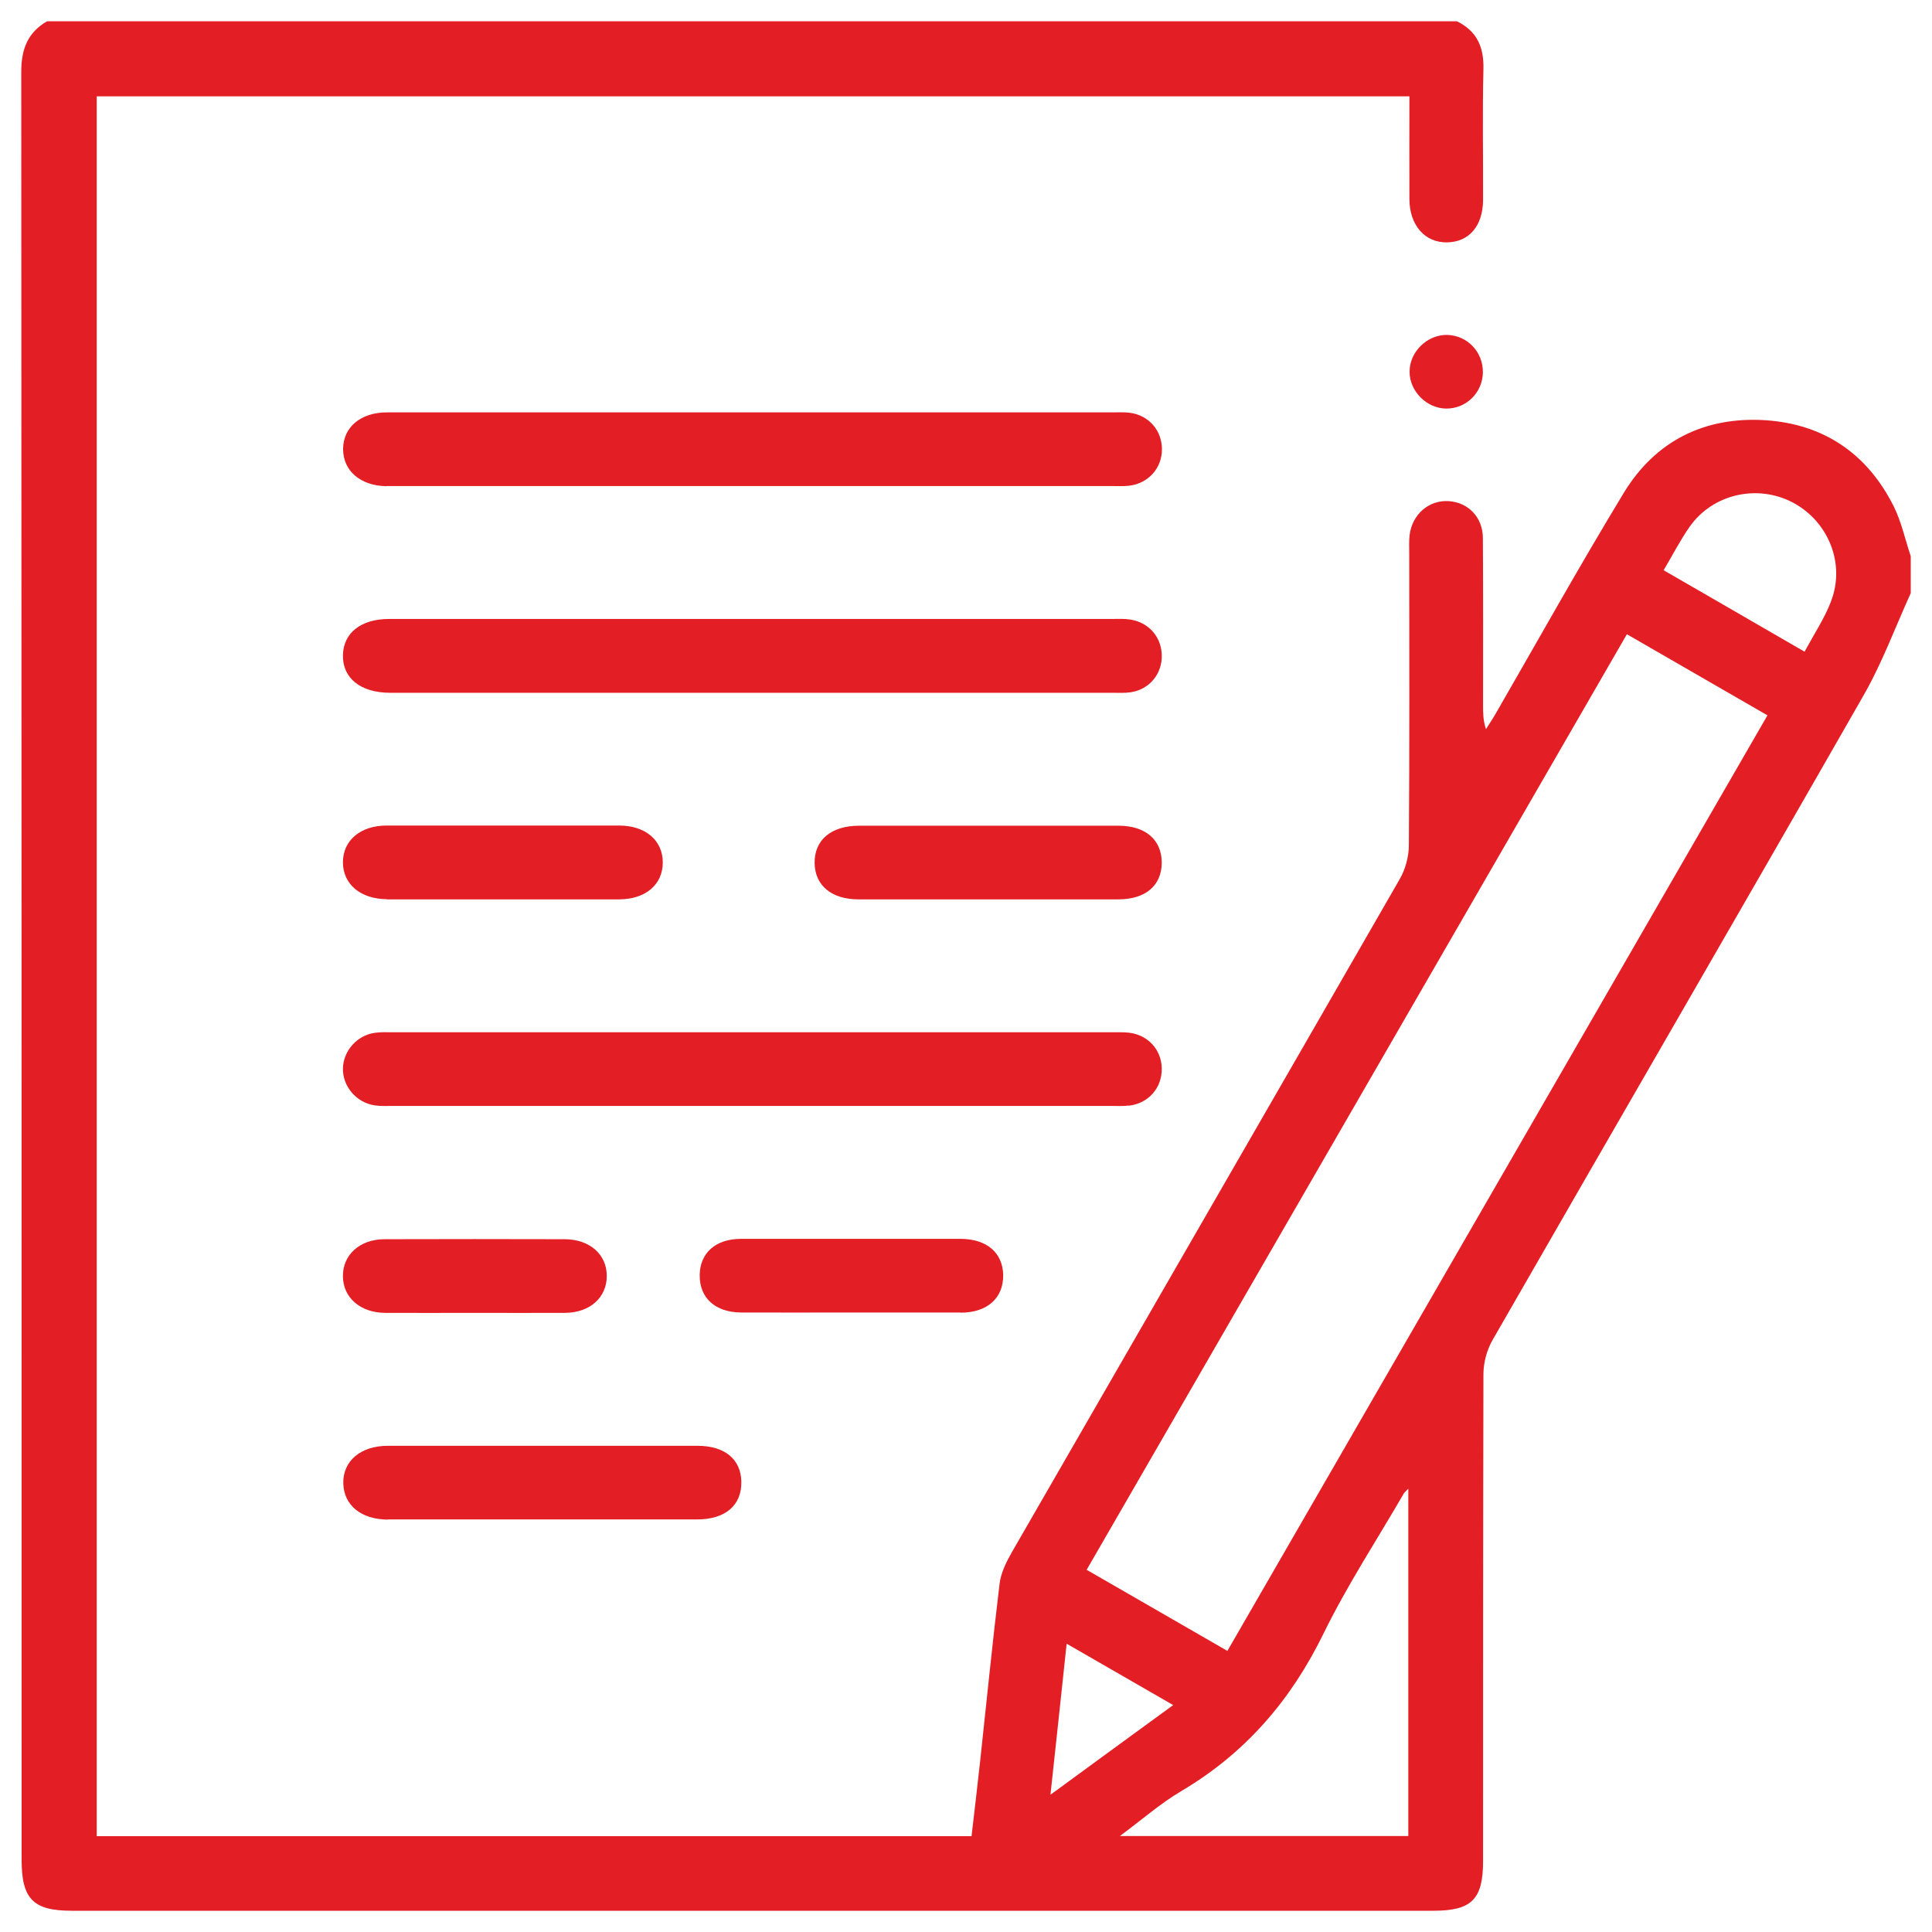
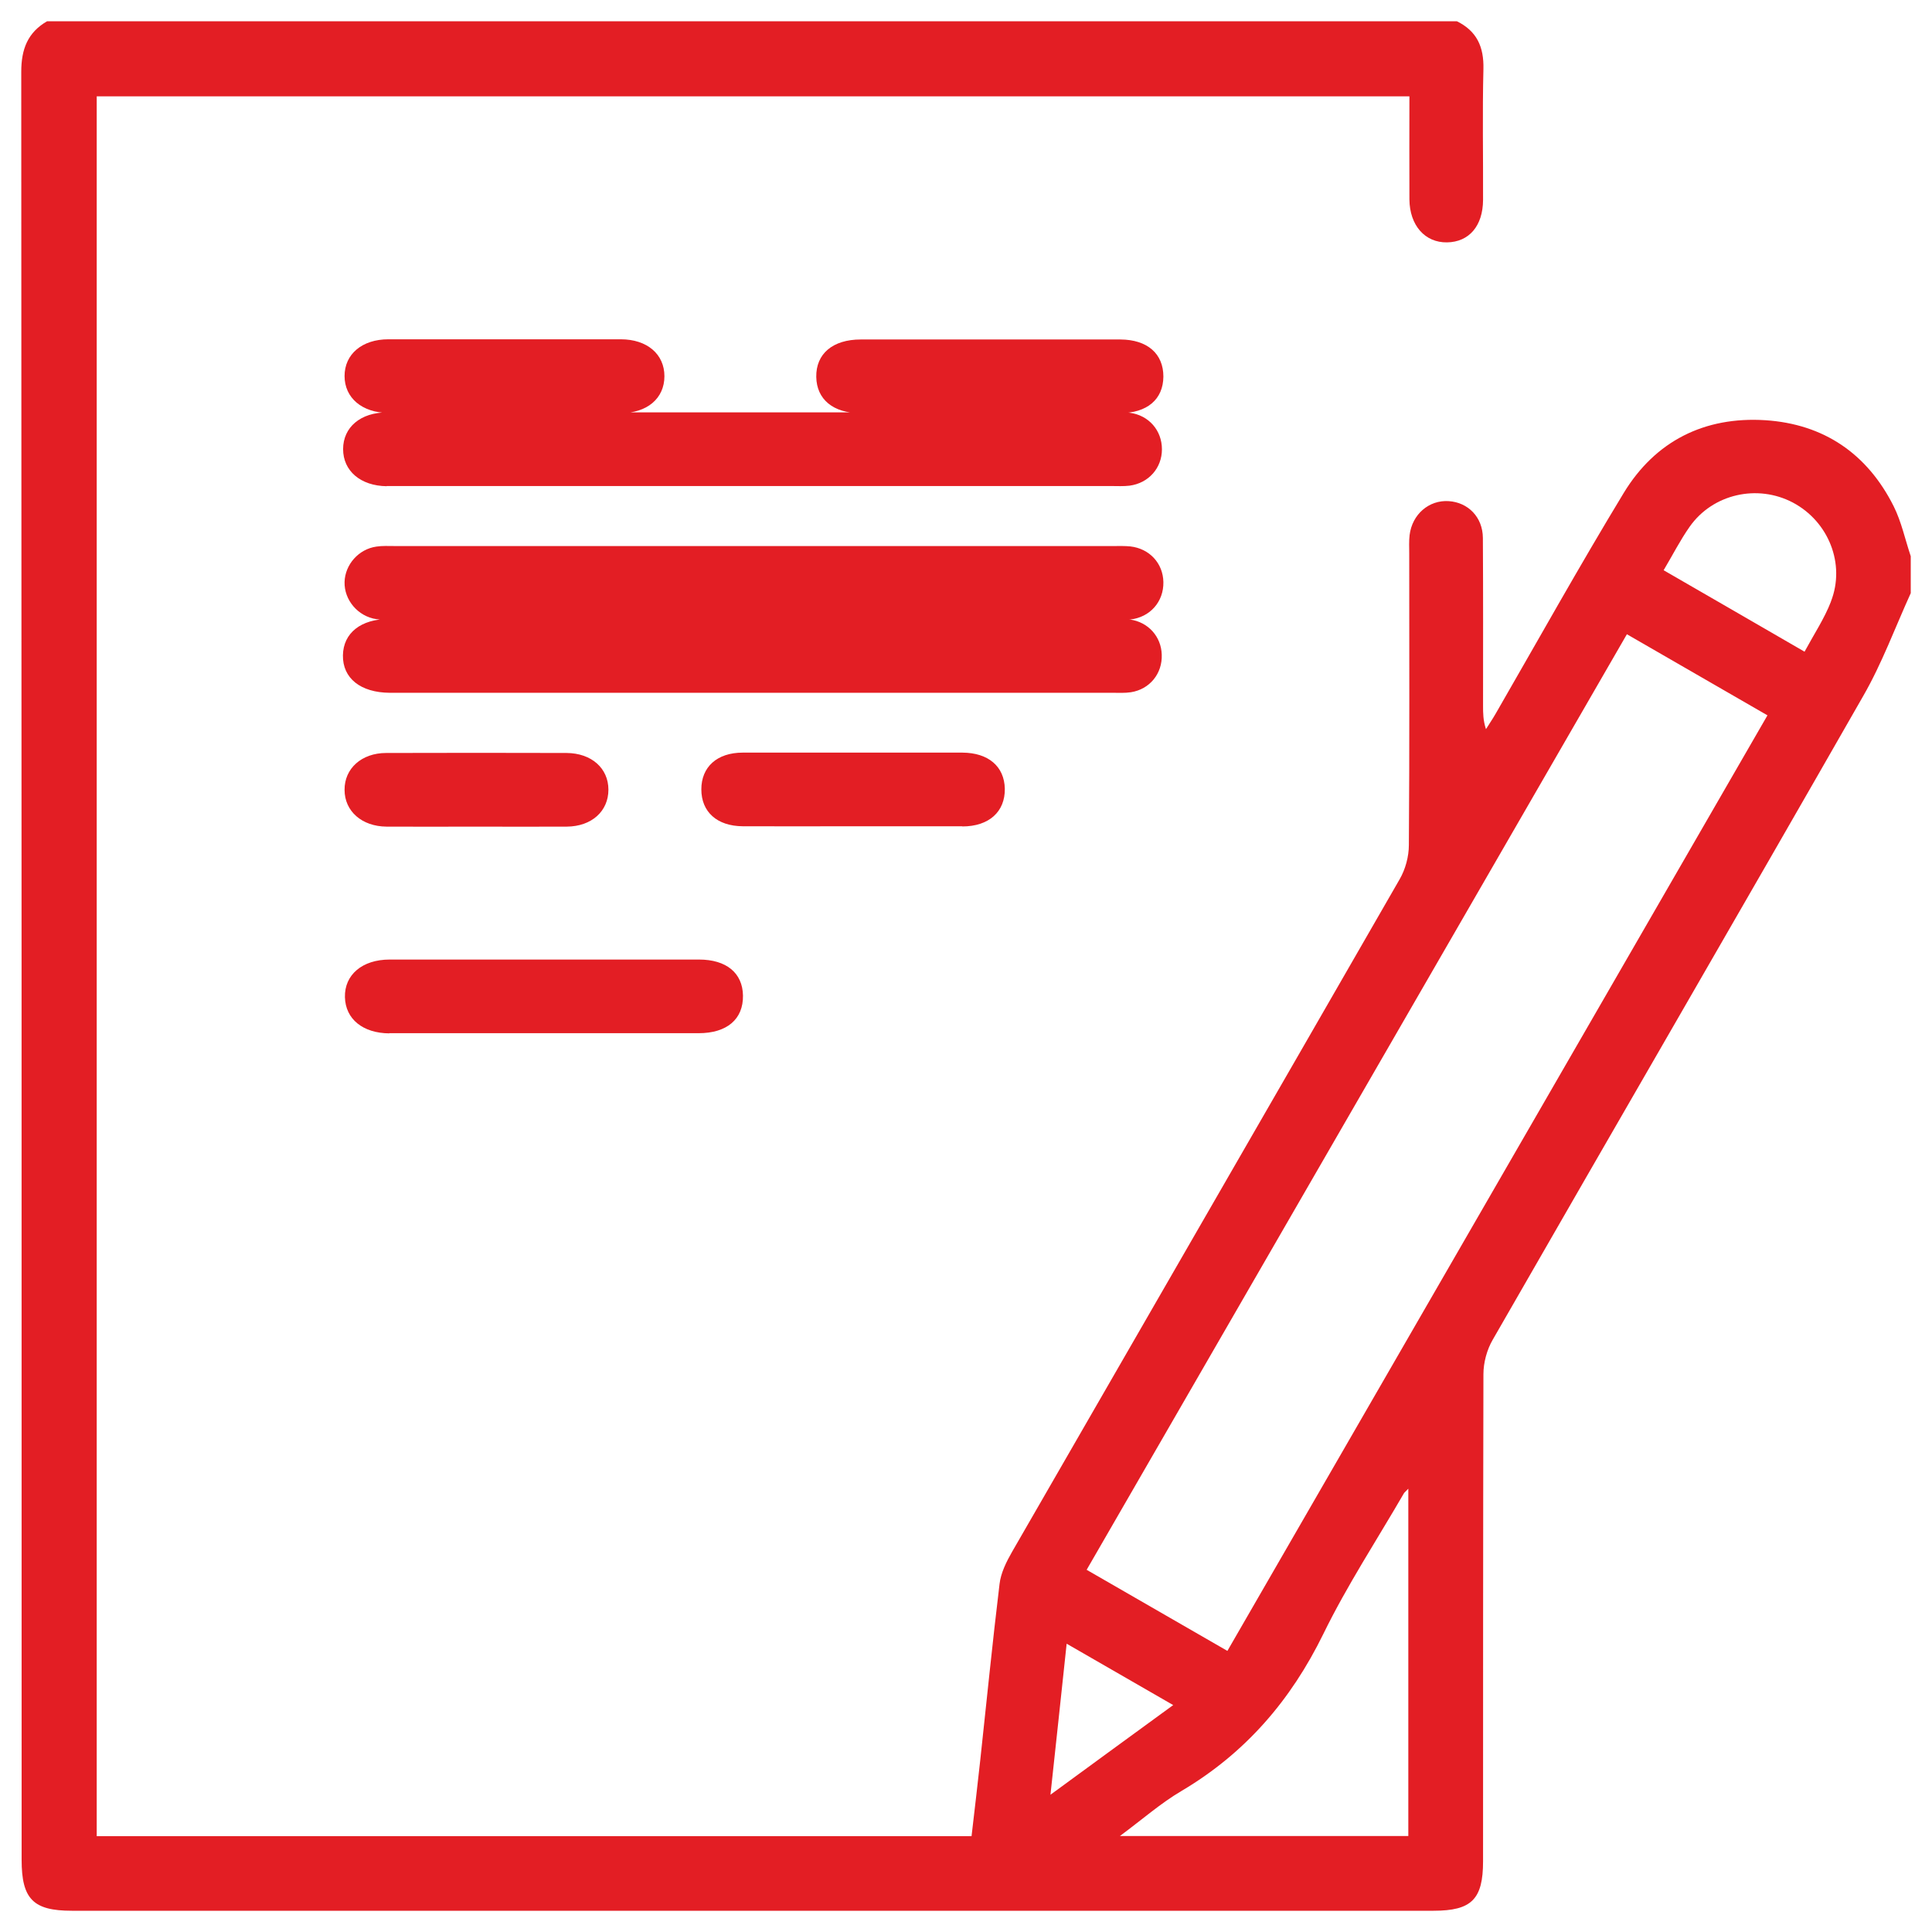
<svg xmlns="http://www.w3.org/2000/svg" xml:space="preserve" width="70mm" height="70mm" version="1.1" style="shape-rendering:geometricPrecision; text-rendering:geometricPrecision; image-rendering:optimizeQuality; fill-rule:evenodd; clip-rule:evenodd" viewBox="0 0 7000 7000">
  <defs>
    <style type="text/css">
   
    .fil0 {fill:#E31E24;fill-rule:nonzero}
   
  </style>
  </defs>
  <g id="Vrstva_x0020_1">
-     <path class="fil0" d="M6861.06 1834.13c-95.53,-190.4 -253,-297.79 -465.14,-311.63 -220.06,-13.84 -398.61,75.11 -513.24,264.2 -159.44,262.87 -309,531.02 -462.5,797.19 -11.2,19.77 -24.37,38.87 -36.24,57.98 -10.54,-32.29 -10.54,-58.64 -10.54,-84.99 0,-202.92 0.65,-405.84 -0.66,-608.1 -0.65,-75.11 -53.36,-128.48 -123.86,-133.09 -71.16,-4.62 -132.43,47.43 -141.65,123.2 -2.63,21.74 -1.32,44.79 -1.32,66.54 0,351.82 1.32,704.29 -1.32,1056.11 0,42.17 -12.52,88.28 -33.6,124.52 -467.12,812.34 -936.21,1624.03 -1403.98,2436.37 -20.42,35.57 -40.85,76.43 -45.46,116.62 -25.7,212.15 -46.78,424.95 -69.84,637.75 -9.88,92.24 -21.09,184.48 -31.62,276.06l-3169.66 0.01 0 -6303.75 4756.14 0c0,127.81 -0.66,250.36 0,372.89 0.65,94.88 56.66,157.47 136.37,156.15 79.72,-1.32 129.79,-59.3 130.45,-153.52 0.65,-158.11 -2.63,-316.24 1.32,-474.36 1.97,-80.38 -23.72,-137.7 -96.19,-173.28l-5107.96 0.01c-70.5,40.85 -93.55,101.47 -93.55,183.16 1.32,2159.66 1.32,4318.68 1.32,6478.34 0,142.31 42.17,184.48 181.84,184.48 1644.45,0 3288.91,0 4934.02,0 137.7,0 179.21,-41.51 179.21,-179.21 0,-588.34 0,-1176.68 1.32,-1765.02 0,-41.51 12.52,-88.28 33.6,-124.52 446.69,-778.09 897.34,-1554.19 1342.71,-2332.94 67.86,-117.93 115.3,-247.72 171.96,-372.24l0 -133.75c-20.42,-60.61 -33.6,-124.52 -61.93,-181.18zm-2995.74 4121.68c132.42,76.43 254.97,146.92 385.41,222.03 -148.89,108.71 -291.2,212.15 -444.71,324.81 20.42,-187.77 38.87,-361.7 58.63,-546.84l0.67 0zm1237.29 696.4l-1044.91 0c81.7,-60.62 148.24,-119.25 223.35,-163.4 231.25,-137.04 395.96,-328.1 513.89,-569.23 85.65,-175.26 193.7,-339.97 291.86,-509.29 1.97,-3.29 5.93,-5.93 15.81,-16.47l0 1258.39zm-655.54 -670.7c-171.96,-98.83 -338.65,-195.01 -509.94,-293.84 652.9,-1130.57 1303.18,-2257.17 1957.41,-3389.72 173.93,100.15 339.3,195.68 509.28,293.84 -652.91,1130.56 -1303.18,2257.18 -1956.75,3389.72zm2186.68 -3801.48c-23.72,61.26 -60.61,116.61 -95.53,181.18 -176.57,-102.13 -341.28,-197.66 -510.6,-295.16 32.94,-55.34 59.95,-108.71 94.2,-157.46 83.68,-119.25 245.75,-155.49 374.22,-87.63 129.13,68.51 191.06,222.69 137.7,358.41l0.01 0.66zm-5233.14 -419.03c9.23,0 17.79,0 27.02,0 866.37,0 1732.08,0 2598.45,0 22.39,0 44.79,1.32 66.54,-1.32 69.18,-9.22 117.27,-63.91 117.27,-131.77 0,-68.51 -47.44,-123.2 -116.62,-132.42 -21.74,-2.63 -44.14,-1.32 -66.54,-1.32 -434.17,0 -868.34,0 -1302.51,0 -440.77,0 -881.53,0 -1322.3,0 -95.53,0 -158.78,54.02 -158.78,133.09 0,79.06 63.25,133.09 158.12,134.4l-0.65 -0.66zm2693.98 483.59c-21.74,-3.3 -44.14,-1.98 -66.54,-1.98 -432.2,0 -863.72,0 -1295.92,0 -432.2,0 -881.53,0 -1322.29,0 -102.13,0 -166.03,50.74 -167.35,131.77 -1.32,83.01 63.91,135.07 169.99,135.72 4.61,0 9.22,0 13.17,0 868.35,0 1736.7,0 2605.03,0 22.4,0 44.8,1.32 66.54,-1.97 68.52,-10.55 114.65,-67.86 112,-136.38 -1.97,-65.23 -48.75,-117.93 -115.29,-127.15l0.66 -0.01zm-5.93 1761.72c72.48,-7.9 121.89,-64.56 120.57,-135.72 -1.32,-67.86 -50.06,-121.23 -119.9,-129.13 -19.77,-1.97 -40.19,-1.32 -59.96,-1.32 -868.34,0 -1736.69,0 -2605.03,0 -22.4,0 -44.79,-1.32 -66.54,1.98 -64.56,9.22 -113.32,65.23 -115.3,127.81 -1.97,65.23 48.1,125.18 115.3,135.07 21.75,3.29 44.14,1.97 66.54,1.97 434.18,0 868.35,0 1302.53,0 434.17,0 863.72,0 1295.92,0 22.4,0 44.8,1.32 66.54,-1.32l-0.67 0.66zm-2684.75 1498.86c187.11,0 373.56,0 560.67,0 187.11,0 373.56,0 560.67,0 102.78,0 162.07,-50.74 160.76,-136.38 -1.32,-81.7 -59.95,-130.45 -159.44,-130.45 -373.56,0 -747.12,0 -1120.68,0 -99.49,0 -164.06,55.34 -162.07,136.38 1.97,79.06 64.56,130.45 161.41,131.11l-1.32 -0.66zm2647.86 -2246.63c98.83,0 156.81,-50.07 157.46,-132.43 0,-83.01 -57.98,-133.74 -155.48,-134.4 -158.12,0 -315.58,0 -473.7,0 -155.48,0 -311.62,0 -467.11,0 -102.12,0 -162.74,52.05 -161.41,135.72 1.32,81.04 61.26,131.12 159.43,131.12 313.61,0 627.21,0 940.81,0l0 -0.01zm-2651.16 0c140.34,0 280.67,0 421,0 140.34,0 280.67,0 421,0 96.19,0 158.79,-53.37 158.79,-133.75 0,-79.72 -62.59,-133.74 -158.12,-133.74 -280.66,0 -561.33,0 -841.99,0 -95.53,0 -158.79,54.02 -158.79,133.09 0,79.06 63.26,133.09 158.79,133.74l-0.68 0.66zm2079.96 1497.54c96.84,0 155.47,-53.37 154.15,-137.04 -1.97,-80.38 -59.29,-129.8 -153.5,-130.45 -265.51,0 -530.36,0 -795.87,0 -93.56,0 -150.22,52.04 -150.22,133.09 0,81.7 56.66,133.09 150.22,133.74 131.77,0.66 262.87,0 394.64,0 133.74,0 267.49,0 401.23,0l-0.65 0.66zm-1766.35 0.65c111.34,0 222.03,0.66 333.37,0 90.26,-0.65 150.87,-56 150.87,-133.74 0,-77.74 -61.27,-132.43 -151.53,-133.09 -218.08,-0.66 -435.5,-0.66 -653.57,0 -89.61,0 -151.54,56.66 -150.87,133.74 0,77.09 62.58,132.43 152.19,133.09 106.73,0.66 213.46,0 320.19,0l-0.65 0zm3531.36 -3543.22c-73.13,-2.63 -139.01,60.62 -138.35,133.75 0,70.49 61.93,132.42 132.42,133.09 72.48,0.65 131.77,-57.32 133.09,-130.45 1.32,-73.13 -54.68,-133.75 -127.81,-136.38l0.65 -0.01z" />
+     <path class="fil0" d="M6861.06 1834.13c-95.53,-190.4 -253,-297.79 -465.14,-311.63 -220.06,-13.84 -398.61,75.11 -513.24,264.2 -159.44,262.87 -309,531.02 -462.5,797.19 -11.2,19.77 -24.37,38.87 -36.24,57.98 -10.54,-32.29 -10.54,-58.64 -10.54,-84.99 0,-202.92 0.65,-405.84 -0.66,-608.1 -0.65,-75.11 -53.36,-128.48 -123.86,-133.09 -71.16,-4.62 -132.43,47.43 -141.65,123.2 -2.63,21.74 -1.32,44.79 -1.32,66.54 0,351.82 1.32,704.29 -1.32,1056.11 0,42.17 -12.52,88.28 -33.6,124.52 -467.12,812.34 -936.21,1624.03 -1403.98,2436.37 -20.42,35.57 -40.85,76.43 -45.46,116.62 -25.7,212.15 -46.78,424.95 -69.84,637.75 -9.88,92.24 -21.09,184.48 -31.62,276.06l-3169.66 0.01 0 -6303.75 4756.14 0c0,127.81 -0.66,250.36 0,372.89 0.65,94.88 56.66,157.47 136.37,156.15 79.72,-1.32 129.79,-59.3 130.45,-153.52 0.65,-158.11 -2.63,-316.24 1.32,-474.36 1.97,-80.38 -23.72,-137.7 -96.19,-173.28l-5107.96 0.01c-70.5,40.85 -93.55,101.47 -93.55,183.16 1.32,2159.66 1.32,4318.68 1.32,6478.34 0,142.31 42.17,184.48 181.84,184.48 1644.45,0 3288.91,0 4934.02,0 137.7,0 179.21,-41.51 179.21,-179.21 0,-588.34 0,-1176.68 1.32,-1765.02 0,-41.51 12.52,-88.28 33.6,-124.52 446.69,-778.09 897.34,-1554.19 1342.71,-2332.94 67.86,-117.93 115.3,-247.72 171.96,-372.24l0 -133.75c-20.42,-60.61 -33.6,-124.52 -61.93,-181.18zm-2995.74 4121.68c132.42,76.43 254.97,146.92 385.41,222.03 -148.89,108.71 -291.2,212.15 -444.71,324.81 20.42,-187.77 38.87,-361.7 58.63,-546.84l0.67 0zm1237.29 696.4l-1044.91 0c81.7,-60.62 148.24,-119.25 223.35,-163.4 231.25,-137.04 395.96,-328.1 513.89,-569.23 85.65,-175.26 193.7,-339.97 291.86,-509.29 1.97,-3.29 5.93,-5.93 15.81,-16.47l0 1258.39zm-655.54 -670.7c-171.96,-98.83 -338.65,-195.01 -509.94,-293.84 652.9,-1130.57 1303.18,-2257.17 1957.41,-3389.72 173.93,100.15 339.3,195.68 509.28,293.84 -652.91,1130.56 -1303.18,2257.18 -1956.75,3389.72zm2186.68 -3801.48c-23.72,61.26 -60.61,116.61 -95.53,181.18 -176.57,-102.13 -341.28,-197.66 -510.6,-295.16 32.94,-55.34 59.95,-108.71 94.2,-157.46 83.68,-119.25 245.75,-155.49 374.22,-87.63 129.13,68.51 191.06,222.69 137.7,358.41l0.01 0.66zm-5233.14 -419.03c9.23,0 17.79,0 27.02,0 866.37,0 1732.08,0 2598.45,0 22.39,0 44.79,1.32 66.54,-1.32 69.18,-9.22 117.27,-63.91 117.27,-131.77 0,-68.51 -47.44,-123.2 -116.62,-132.42 -21.74,-2.63 -44.14,-1.32 -66.54,-1.32 -434.17,0 -868.34,0 -1302.51,0 -440.77,0 -881.53,0 -1322.3,0 -95.53,0 -158.78,54.02 -158.78,133.09 0,79.06 63.25,133.09 158.12,134.4l-0.65 -0.66zm2693.98 483.59c-21.74,-3.3 -44.14,-1.98 -66.54,-1.98 -432.2,0 -863.72,0 -1295.92,0 -432.2,0 -881.53,0 -1322.29,0 -102.13,0 -166.03,50.74 -167.35,131.77 -1.32,83.01 63.91,135.07 169.99,135.72 4.61,0 9.22,0 13.17,0 868.35,0 1736.7,0 2605.03,0 22.4,0 44.8,1.32 66.54,-1.97 68.52,-10.55 114.65,-67.86 112,-136.38 -1.97,-65.23 -48.75,-117.93 -115.29,-127.15l0.66 -0.01zc72.48,-7.9 121.89,-64.56 120.57,-135.72 -1.32,-67.86 -50.06,-121.23 -119.9,-129.13 -19.77,-1.97 -40.19,-1.32 -59.96,-1.32 -868.34,0 -1736.69,0 -2605.03,0 -22.4,0 -44.79,-1.32 -66.54,1.98 -64.56,9.22 -113.32,65.23 -115.3,127.81 -1.97,65.23 48.1,125.18 115.3,135.07 21.75,3.29 44.14,1.97 66.54,1.97 434.18,0 868.35,0 1302.53,0 434.17,0 863.72,0 1295.92,0 22.4,0 44.8,1.32 66.54,-1.32l-0.67 0.66zm-2684.75 1498.86c187.11,0 373.56,0 560.67,0 187.11,0 373.56,0 560.67,0 102.78,0 162.07,-50.74 160.76,-136.38 -1.32,-81.7 -59.95,-130.45 -159.44,-130.45 -373.56,0 -747.12,0 -1120.68,0 -99.49,0 -164.06,55.34 -162.07,136.38 1.97,79.06 64.56,130.45 161.41,131.11l-1.32 -0.66zm2647.86 -2246.63c98.83,0 156.81,-50.07 157.46,-132.43 0,-83.01 -57.98,-133.74 -155.48,-134.4 -158.12,0 -315.58,0 -473.7,0 -155.48,0 -311.62,0 -467.11,0 -102.12,0 -162.74,52.05 -161.41,135.72 1.32,81.04 61.26,131.12 159.43,131.12 313.61,0 627.21,0 940.81,0l0 -0.01zm-2651.16 0c140.34,0 280.67,0 421,0 140.34,0 280.67,0 421,0 96.19,0 158.79,-53.37 158.79,-133.75 0,-79.72 -62.59,-133.74 -158.12,-133.74 -280.66,0 -561.33,0 -841.99,0 -95.53,0 -158.79,54.02 -158.79,133.09 0,79.06 63.26,133.09 158.79,133.74l-0.68 0.66zm2079.96 1497.54c96.84,0 155.47,-53.37 154.15,-137.04 -1.97,-80.38 -59.29,-129.8 -153.5,-130.45 -265.51,0 -530.36,0 -795.87,0 -93.56,0 -150.22,52.04 -150.22,133.09 0,81.7 56.66,133.09 150.22,133.74 131.77,0.66 262.87,0 394.64,0 133.74,0 267.49,0 401.23,0l-0.65 0.66zm-1766.35 0.65c111.34,0 222.03,0.66 333.37,0 90.26,-0.65 150.87,-56 150.87,-133.74 0,-77.74 -61.27,-132.43 -151.53,-133.09 -218.08,-0.66 -435.5,-0.66 -653.57,0 -89.61,0 -151.54,56.66 -150.87,133.74 0,77.09 62.58,132.43 152.19,133.09 106.73,0.66 213.46,0 320.19,0l-0.65 0zm3531.36 -3543.22c-73.13,-2.63 -139.01,60.62 -138.35,133.75 0,70.49 61.93,132.42 132.42,133.09 72.48,0.65 131.77,-57.32 133.09,-130.45 1.32,-73.13 -54.68,-133.75 -127.81,-136.38l0.65 -0.01z" />
  </g>
</svg>